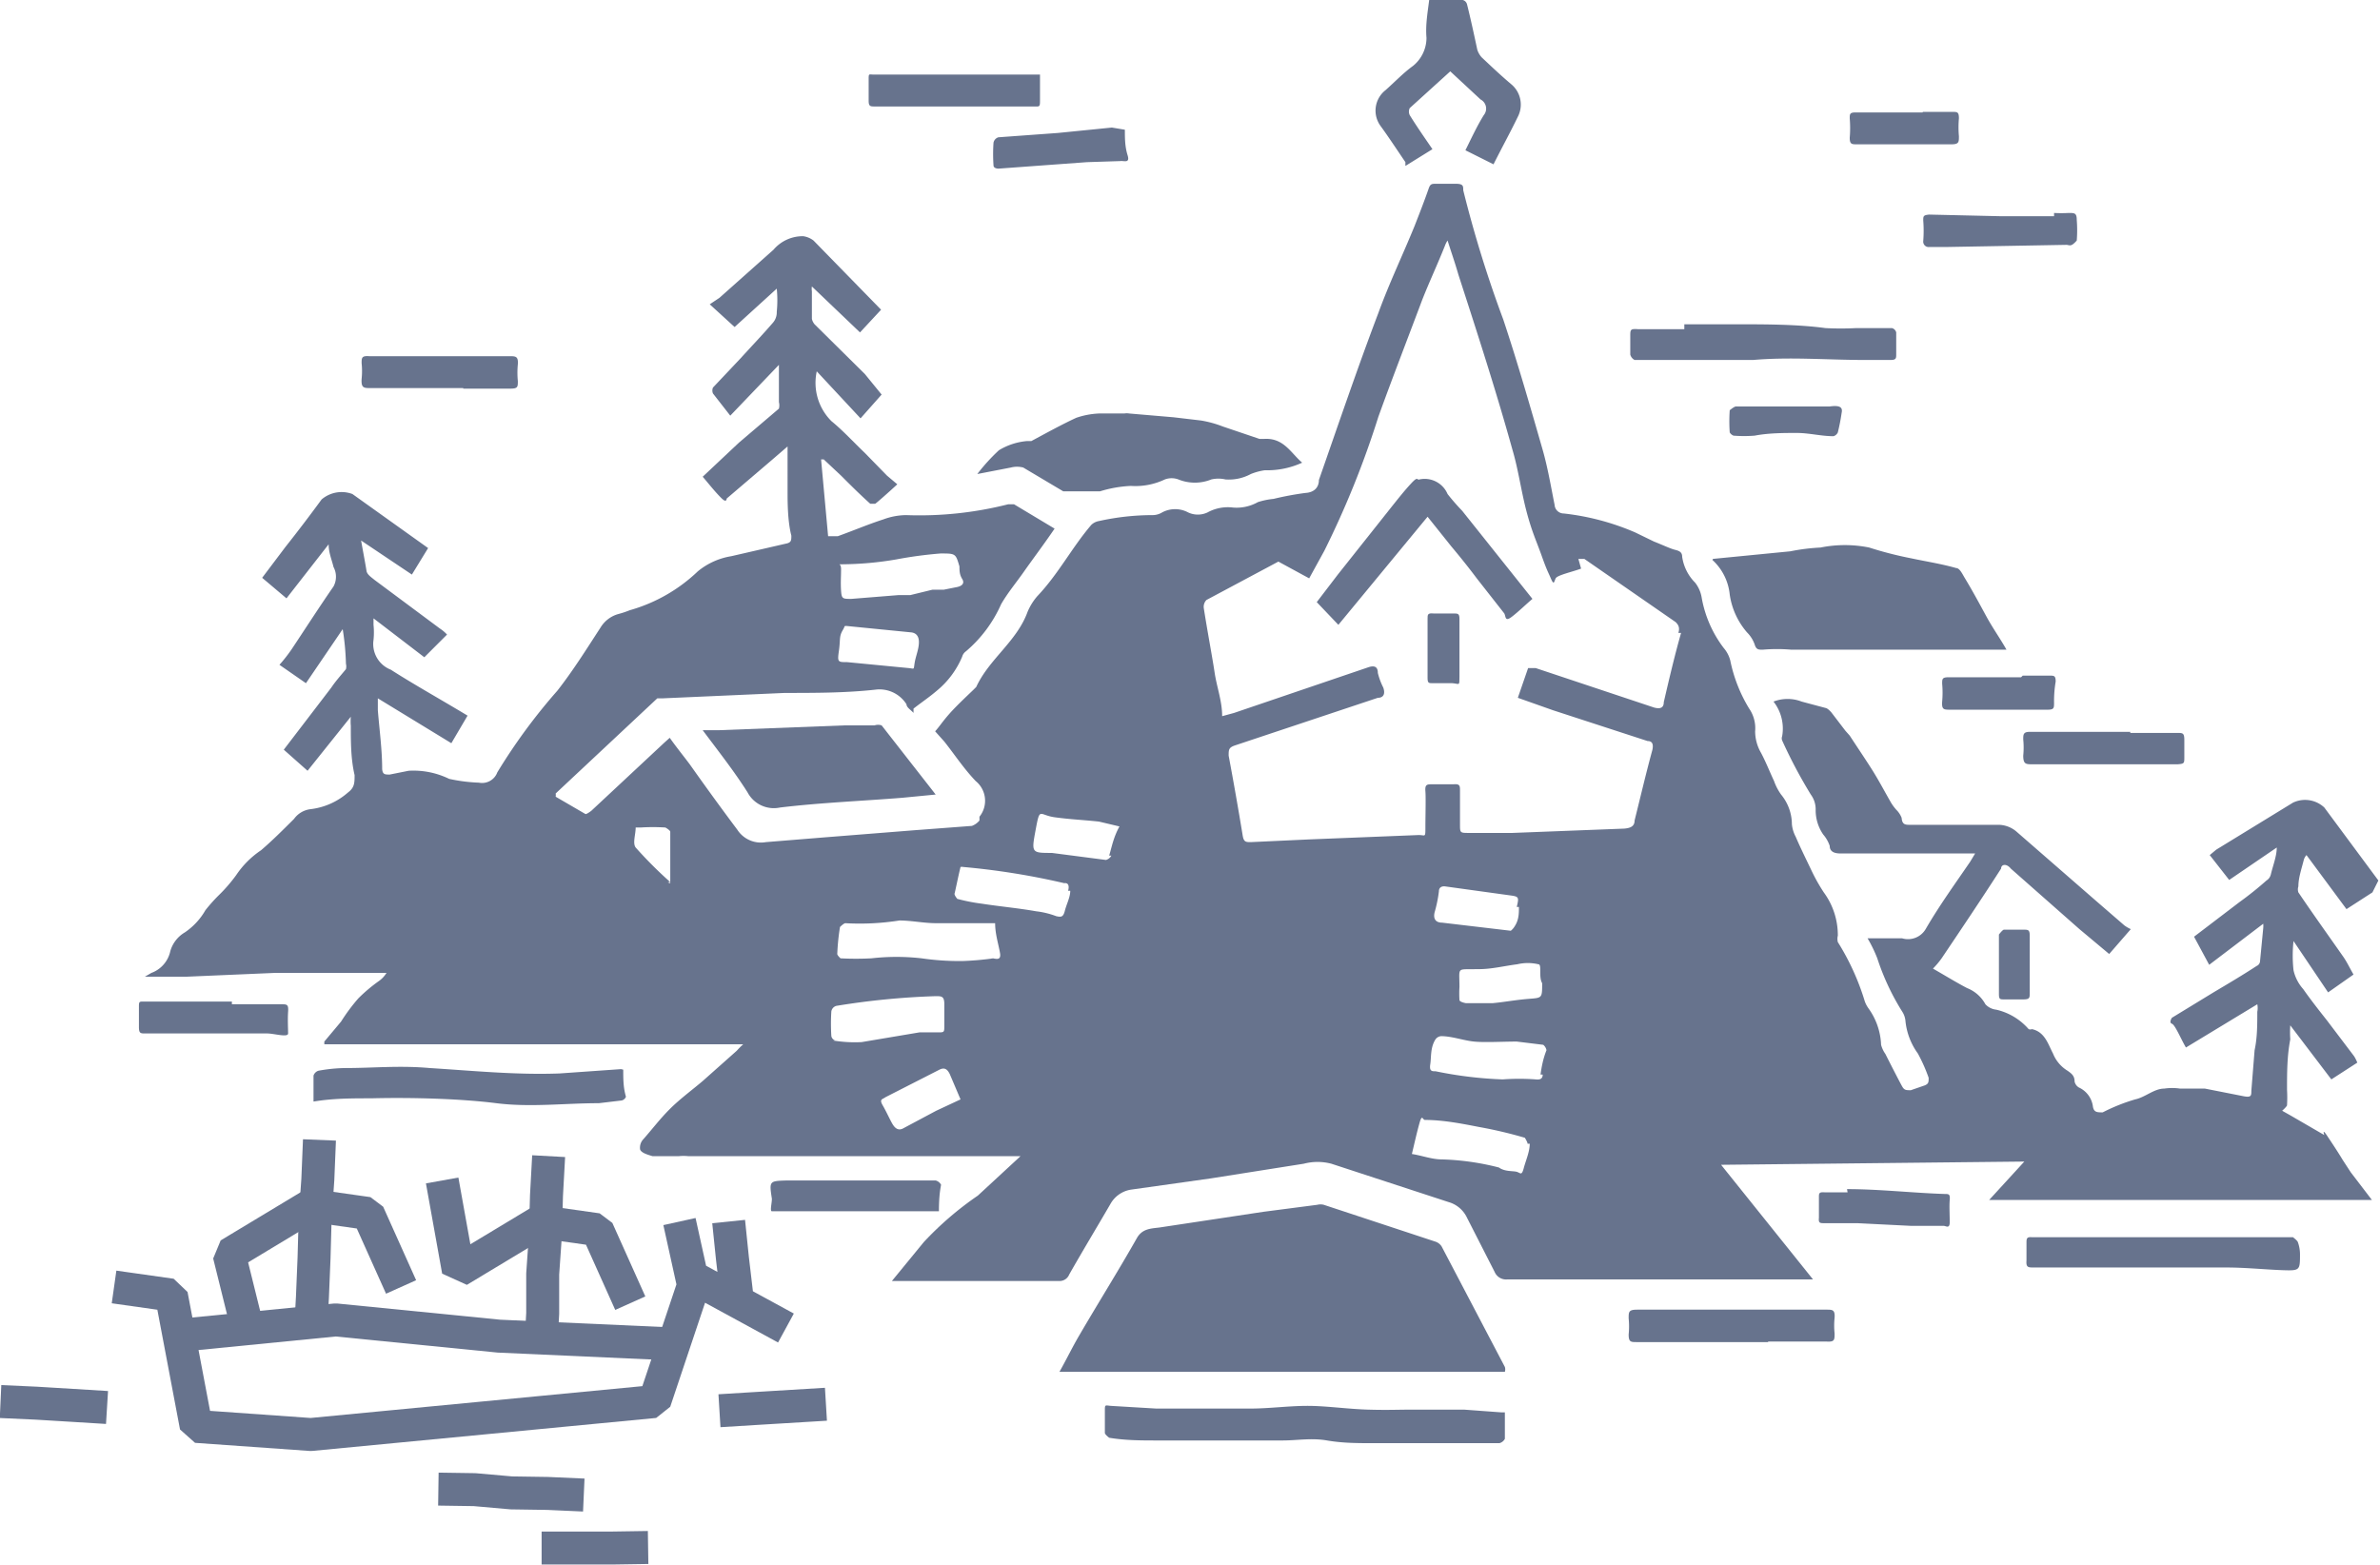
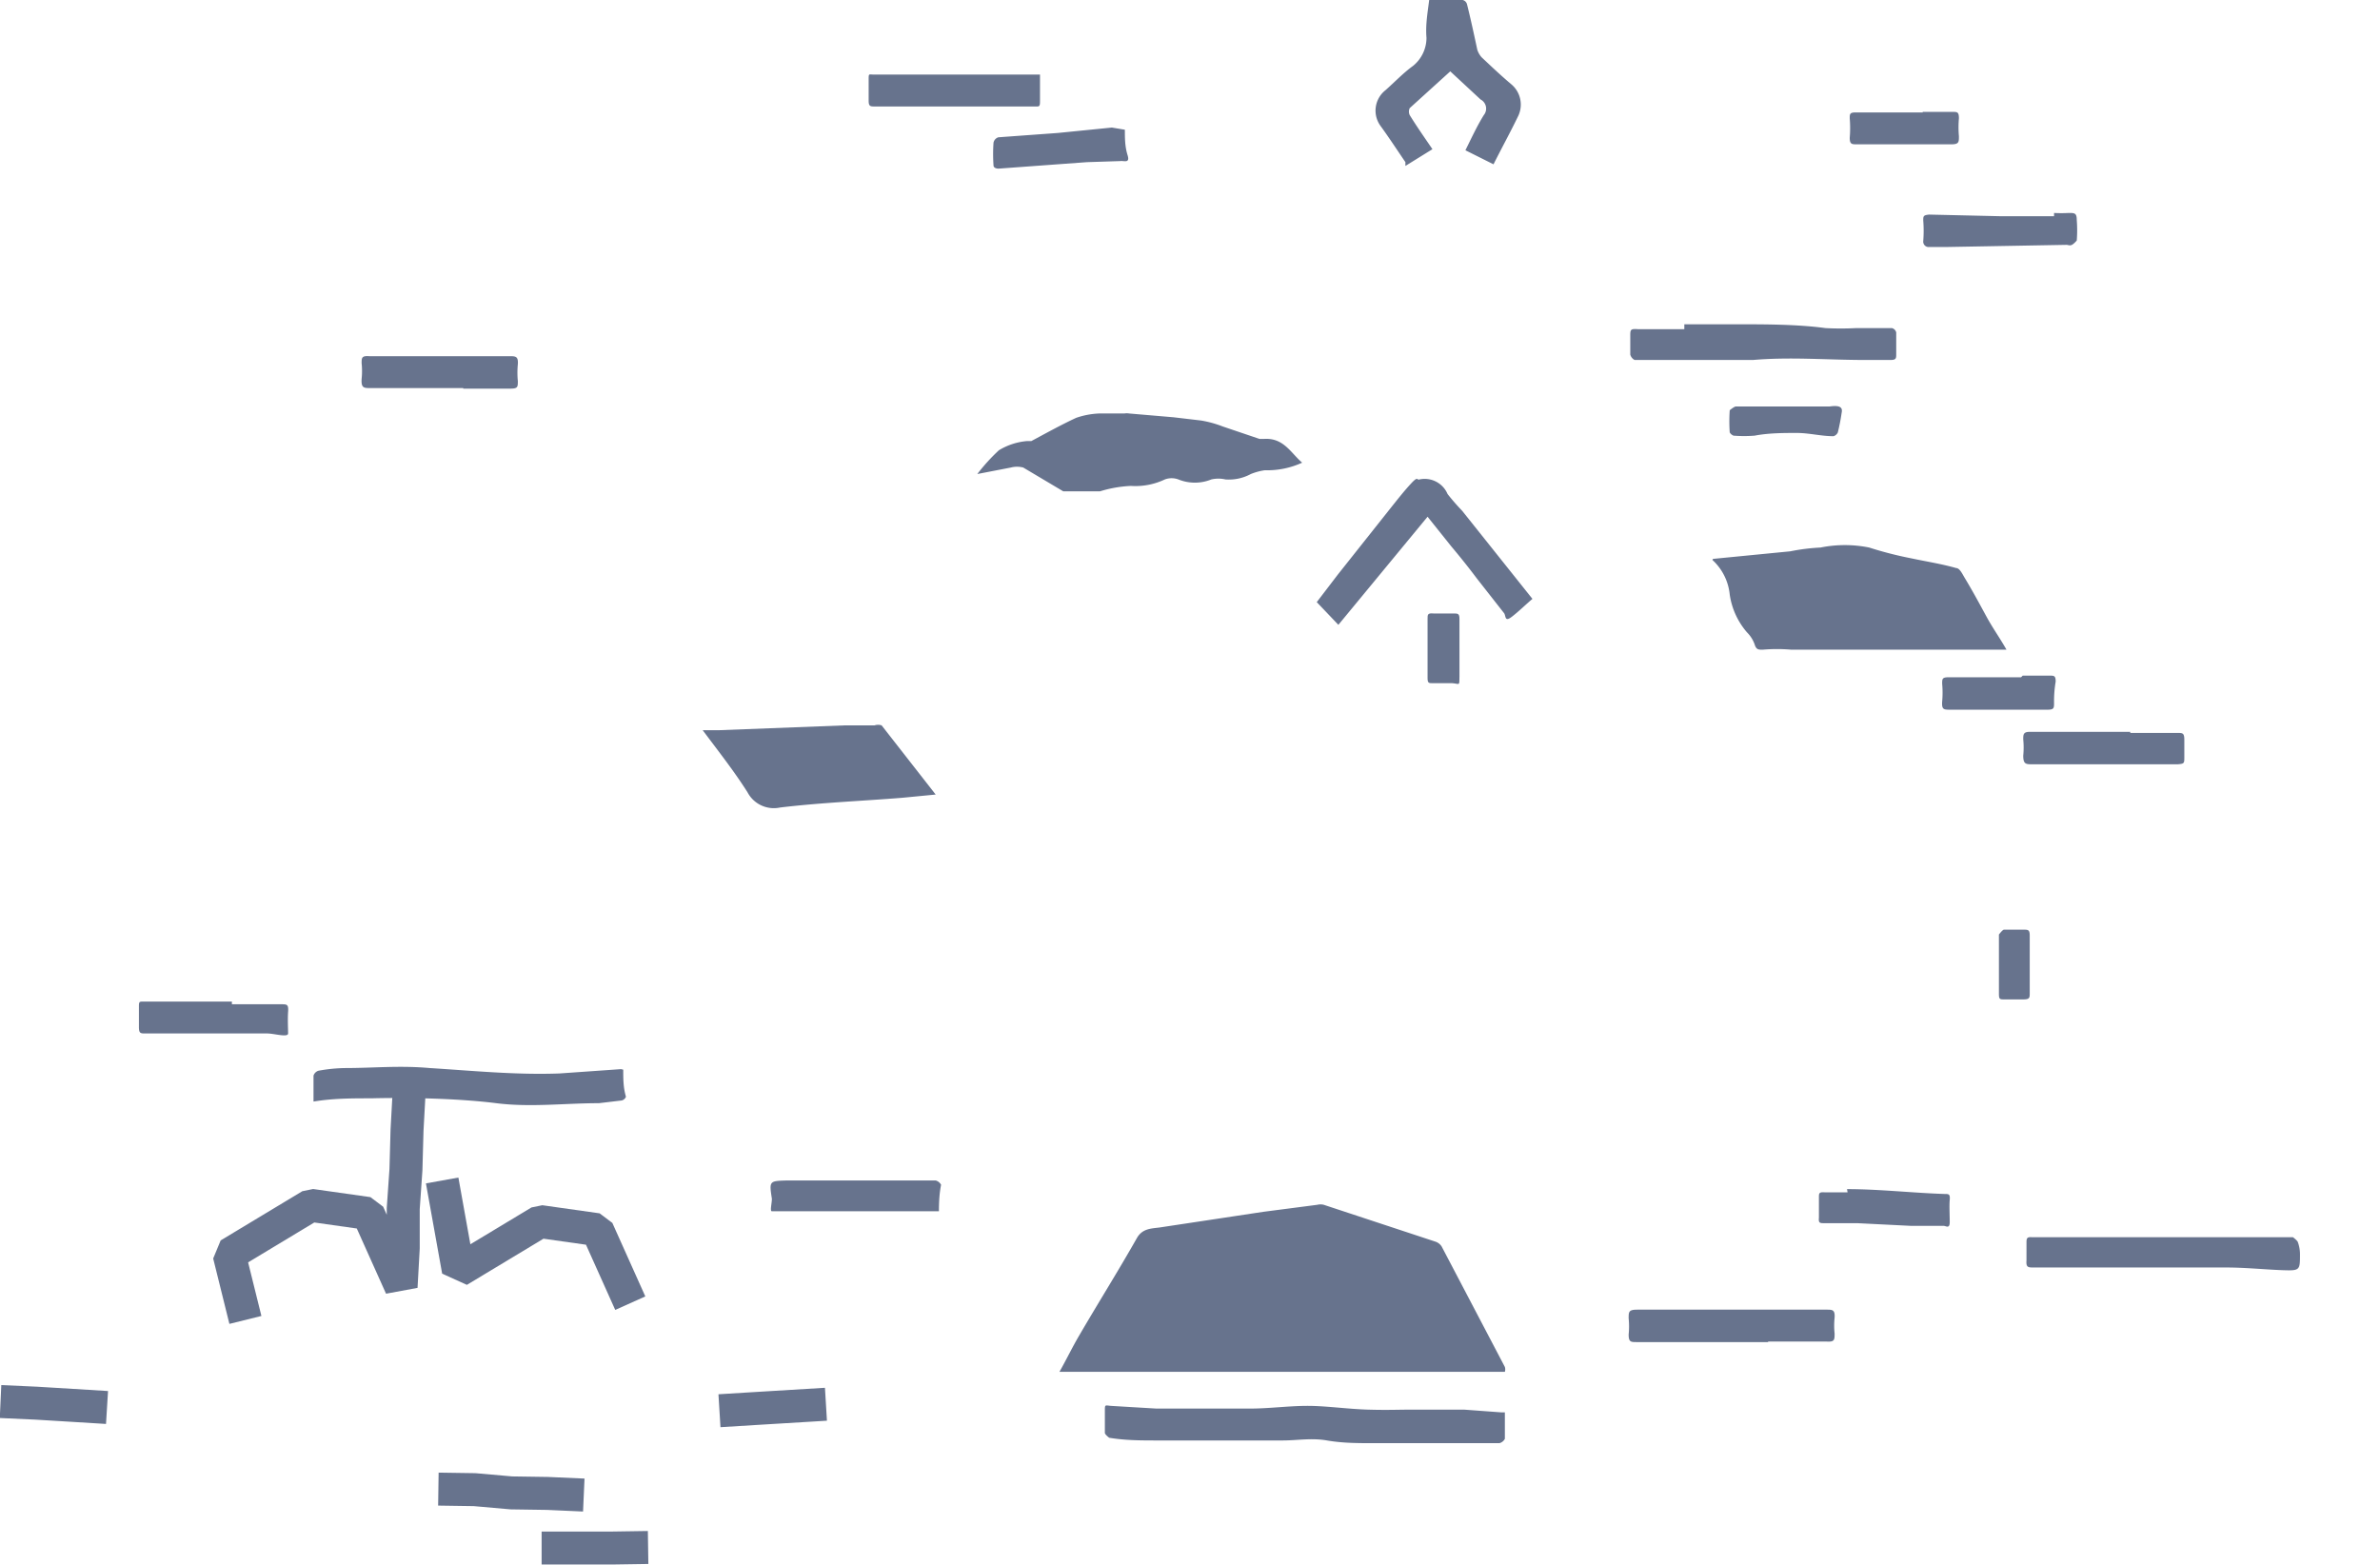
<svg xmlns="http://www.w3.org/2000/svg" viewBox="0 0 44.03 28.95">
  <defs>
    <style>.cls-1{fill:#67738d}.cls-2{fill:none;stroke:#67738d;stroke-linejoin:bevel;stroke-width:.61px}</style>
  </defs>
  <title>Asset 4</title>
  <g id="Layer_2" data-name="Layer 2">
    <g id="Layer_1-2" data-name="Layer 1">
-       <path class="cls-1" d="M43.34 21.46c-.09-.15-.19-.3-.29-.45S43 21 43 21l-.62-.36-.16-.09s.08-.07.09-.1a2.58 2.58 0 0 0 0-.29c0-.31 0-.62.06-.93a2 2 0 0 1 0-.26l.76 1 .48-.31a.67.67 0 0 0-.06-.12l-.5-.66c-.15-.19-.3-.38-.44-.58a.78.78 0 0 1-.18-.35 2.5 2.5 0 0 1 0-.54l.64.95.47-.33c-.07-.12-.12-.23-.19-.33-.28-.4-.56-.79-.83-1.19a.17.17 0 0 1 0-.11c0-.16.06-.33.1-.49a.21.21 0 0 1 .05-.09l.74 1 .48-.31.11-.22-1-1.35a.52.52 0 0 0-.58-.09l-1.42.87-.12.1.36.46.88-.6c0 .16-.07.33-.11.5a.18.18 0 0 1-.08.11 6.25 6.25 0 0 1-.5.4l-.84.64.28.52 1-.76a.45.45 0 0 1 0 .08l-.06.62a.1.1 0 0 1-.06.08c-.26.17-.53.33-.8.49l-.77.47s-.06.09 0 .11.17.29.26.44l1.32-.8a.35.35 0 0 1 0 .14c0 .24 0 .48-.05.71l-.06.75c0 .09 0 .13-.15.1l-.71-.14h-.46a1 1 0 0 0-.29 0c-.19 0-.35.16-.54.2a3.41 3.41 0 0 0-.6.24c-.1 0-.16 0-.18-.1a.45.45 0 0 0-.26-.36.17.17 0 0 1-.08-.11c0-.11-.06-.15-.13-.2a.66.66 0 0 1-.27-.32c-.09-.17-.15-.4-.39-.45a.08.08 0 0 1-.06 0 1.13 1.13 0 0 0-.6-.36.32.32 0 0 1-.2-.1.66.66 0 0 0-.34-.3c-.21-.11-.42-.24-.63-.36a1.6 1.6 0 0 0 .16-.19c.37-.55.74-1.1 1.1-1.66 0-.08.1-.1.18 0l1.27 1.12.55.46.4-.46a.63.63 0 0 1-.12-.07l-.52-.45-1.47-1.28a.52.52 0 0 0-.36-.13h-1.61c-.09 0-.15 0-.16-.13a.44.44 0 0 0-.1-.15.94.94 0 0 1-.09-.12c-.11-.19-.21-.38-.32-.56s-.3-.46-.45-.69l-.08-.09-.26-.34s-.06-.07-.1-.08l-.45-.12a.72.72 0 0 0-.52 0 .81.81 0 0 1 .16.64.11.11 0 0 0 0 .08 9.13 9.13 0 0 0 .53 1 .46.46 0 0 1 .09.27.79.79 0 0 0 .14.47.63.63 0 0 1 .12.21c0 .11.09.14.2.14h2.49l-.09.15c-.28.41-.57.81-.82 1.24a.38.38 0 0 1-.44.18h-.64a2.53 2.53 0 0 1 .18.37 4.43 4.43 0 0 0 .47 1 .38.38 0 0 1 .05.15 1.23 1.23 0 0 0 .23.61 3.07 3.07 0 0 1 .2.45c0 .08 0 .11-.07.14l-.26.09c-.09 0-.12 0-.16-.07s-.21-.4-.31-.6a.53.53 0 0 1-.08-.17 1.23 1.23 0 0 0-.23-.67.54.54 0 0 1-.07-.13 4.54 4.54 0 0 0-.5-1.1.24.24 0 0 1 0-.12 1.34 1.34 0 0 0-.26-.8 3.3 3.3 0 0 1-.23-.41c-.1-.21-.2-.41-.29-.62a.62.62 0 0 1-.07-.23.87.87 0 0 0-.2-.55 1 1 0 0 1-.13-.25c-.08-.17-.15-.35-.24-.52a.8.8 0 0 1-.11-.4.64.64 0 0 0-.11-.42 2.76 2.76 0 0 1-.35-.89.57.57 0 0 0-.12-.23 2.15 2.15 0 0 1-.41-.94.61.61 0 0 0-.12-.27.85.85 0 0 1-.24-.48c0-.09-.06-.11-.14-.13s-.25-.1-.38-.15l-.35-.17a4.6 4.6 0 0 0-1.32-.35.17.17 0 0 1-.17-.16c-.07-.35-.13-.71-.23-1.05-.23-.8-.46-1.6-.72-2.38a22 22 0 0 1-.74-2.39c0-.08 0-.12-.14-.12h-.36c-.08 0-.11 0-.14.09-.08.23-.17.46-.26.69-.22.54-.47 1.06-.67 1.61-.38 1-.74 2.06-1.1 3.09 0 .13-.08.23-.25.24a5.59 5.59 0 0 0-.59.11 1.36 1.36 0 0 0-.29.06.8.8 0 0 1-.46.1.78.78 0 0 0-.47.09.42.42 0 0 1-.36 0 .51.51 0 0 0-.48 0 .34.34 0 0 1-.17.05 4.6 4.6 0 0 0-1 .11.27.27 0 0 0-.14.07c-.36.42-.61.91-1 1.32a1.08 1.08 0 0 0-.18.29c-.2.55-.71.87-.95 1.39l-.05.05c-.05.05-.31.29-.45.45s-.17.22-.26.32l.17.19c.19.24.36.5.58.73a.47.47 0 0 1 .07.66v.07a.33.33 0 0 1-.14.1l-1.06.08-1.64.13-1.11.09a.52.52 0 0 1-.53-.23c-.3-.4-.59-.8-.88-1.21-.12-.16-.25-.32-.37-.49l-.1.09L10.94 15s-.09.07-.11.06l-.55-.32a.21.21 0 0 0 0-.06l1.88-1.76h.1l2.26-.1c.56 0 1.12 0 1.67-.06a.59.59 0 0 1 .58.27c0 .06.09.11.13.16v-.08c.14-.11.29-.21.43-.33a1.63 1.63 0 0 0 .47-.63.18.18 0 0 1 .07-.1 2.43 2.43 0 0 0 .65-.87c.12-.21.28-.4.42-.6s.38-.52.57-.8l-.75-.45h-.11a6.68 6.68 0 0 1-1.89.2 1.25 1.25 0 0 0-.42.08c-.28.09-.56.21-.84.31h-.18l-.13-1.42h.05l.32.3c.17.17.35.35.54.52h.09c.01 0 .26-.22.41-.36l-.19-.16-.41-.42c-.21-.2-.4-.41-.62-.59a1 1 0 0 1-.27-.92l.81.87.39-.44-.31-.38-.93-.92a.24.24 0 0 1-.05-.1v-.51a.29.29 0 0 1 0-.09l.89.85.39-.42-1.25-1.28a.41.41 0 0 0-.19-.08.71.71 0 0 0-.55.25l-1 .89-.18.12.46.42.78-.71a2.16 2.16 0 0 1 0 .43.29.29 0 0 1-.07.2c-.19.22-.4.44-.6.66l-.51.54a.14.14 0 0 0 0 .11l.32.41.9-.94V7.44a.24.24 0 0 1 0 .12l-.74.63-.67.63c.12.14.22.27.34.39s.09 0 .12 0l.82-.7.29-.25V9.1c0 .18 0 .54.07.81 0 .09 0 .13-.11.15l-1 .23a1.3 1.3 0 0 0-.62.28 3 3 0 0 1-1.26.72 1.72 1.72 0 0 1-.21.07.56.56 0 0 0-.33.25c-.26.4-.51.8-.8 1.17a10.64 10.64 0 0 0-1.11 1.51.3.3 0 0 1-.34.19 3.06 3.06 0 0 1-.55-.07 1.51 1.51 0 0 0-.75-.15l-.35.07c-.09 0-.13 0-.14-.1 0-.36-.05-.72-.08-1.09v-.22l1.36.83.3-.51c-.48-.29-1-.58-1.42-.85a.51.51 0 0 1-.32-.55 1.37 1.37 0 0 0 0-.28v-.12l.94.72.42-.42a.69.69 0 0 0-.13-.11l-1.21-.9c-.06-.05-.14-.1-.15-.17s-.06-.34-.1-.56l.94.63.3-.49-1.4-1a.57.57 0 0 0-.57.1c-.22.3-.44.59-.67.88l-.43.57.45.38.78-1c0 .16.06.29.09.42a.38.38 0 0 1 0 .36c-.27.39-.52.78-.78 1.17a3 3 0 0 1-.22.28l.49.34.68-1a4.76 4.76 0 0 1 .06.64.21.21 0 0 1 0 .1c-.09.11-.19.22-.27.34l-.88 1.15.44.39.8-1a1 1 0 0 0 0 .17c0 .3 0 .61.07.91 0 .14 0 .23-.12.32a1.28 1.28 0 0 1-.69.31.44.44 0 0 0-.31.18c-.2.2-.4.4-.61.58a1.68 1.68 0 0 0-.46.46 2.9 2.9 0 0 1-.33.38 3.08 3.08 0 0 0-.24.27 1.24 1.24 0 0 1-.38.41.59.59 0 0 0-.27.35.55.55 0 0 1-.35.4l-.12.07h.77L5.08 18H7.15a.51.51 0 0 1-.14.15 2.92 2.92 0 0 0-.38.32 3.43 3.43 0 0 0-.32.43l-.31.37v.05H13.75a1.33 1.33 0 0 0-.12.12L13 20c-.2.17-.42.33-.61.52s-.33.38-.5.57a.23.23 0 0 0-.05.16c0 .08.17.12.23.14h.49a.85.85 0 0 1 .17 0h6.15l-.79.73a6 6 0 0 0-1 .86l-.59.72h3.1a.19.19 0 0 0 .18-.12c.25-.44.51-.87.76-1.3a.53.53 0 0 1 .38-.27l1.49-.21 1.71-.27a1 1 0 0 1 .51 0l2.17.71a.54.54 0 0 1 .34.29l.51 1a.23.23 0 0 0 .24.14h5.65l-1.7-2.12 5.61-.06-.65.71h7.08l-.39-.51zM17 11.88c0 .13-.06.26-.08.39s0 .1-.11.09l-1.14-.11c-.17 0-.18 0-.15-.21s0-.26.07-.38 0-.06.06-.08l1.21.12c.08.01.14.06.14.18zm-1.42-1.44a6.14 6.14 0 0 0 1-.09 7.68 7.68 0 0 1 .82-.11c.28 0 .28 0 .35.24 0 .07 0 .15.05.23s0 .13-.09.15l-.25.05h-.21l-.41.1h-.22l-.87.07c-.16 0-.18 0-.19-.15s0-.26 0-.4-.1-.08-.02-.09zm-3.18 5.88a7.73 7.73 0 0 1-.64-.64c-.06-.08 0-.24 0-.37h.09a3.53 3.53 0 0 1 .46 0s.09.05.09.08v.95s-.05-.01-.04-.02zm3.05 2.93a.11.11 0 0 1-.07-.08 3.54 3.54 0 0 1 0-.46.13.13 0 0 1 .09-.1 14 14 0 0 1 1.84-.18c.11 0 .16 0 .16.15v.39c0 .13 0 .13-.12.13h-.34l-1.07.18a2.46 2.46 0 0 1-.53-.03zm1.87 1.3l-.6.32c-.1.06-.16 0-.2-.06s-.12-.24-.19-.36 0-.11.05-.15l1-.51c.1-.05.15 0 .19.08l.2.47zm1.06-2.82a5.48 5.48 0 0 1-.57.05 4.85 4.85 0 0 1-.76-.05 4.12 4.12 0 0 0-.93 0 5.43 5.43 0 0 1-.57 0s-.07-.06-.06-.09a4.07 4.07 0 0 1 .05-.49s.07-.07.1-.07a4.7 4.7 0 0 0 1-.05c.22 0 .45.05.68.05h1.09c0 .2.06.38.09.55s-.11.09-.16.1zm1.42-1.25c0 .12-.07.25-.1.37s-.07.12-.16.1a1.54 1.54 0 0 0-.37-.09c-.34-.06-.68-.09-1-.14a3.4 3.4 0 0 1-.46-.09s-.06-.07-.05-.1.07-.33.11-.49a.11.11 0 0 1 .05 0 13.52 13.52 0 0 1 1.87.3c.06-.01.1.03.07.14zm.76-.65a.16.16 0 0 1-.1.08l-1-.13c-.38 0-.38 0-.3-.43s.06-.27.35-.23.54.05.82.08l.38.09c-.11.2-.14.37-.19.54zm7.74 5.33c0 .15-.07.3-.11.45s-.06.09-.13.07-.22 0-.33-.08a4.75 4.75 0 0 0-1.06-.15c-.18 0-.36-.07-.55-.1.05-.21.09-.39.14-.57s.06-.06.1-.06c.34 0 .69.07 1 .13a8.08 8.08 0 0 1 .85.2s.05.08.05.11zm.24-1.28c0 .08-.05.1-.13.09a4.17 4.17 0 0 0-.61 0 7.37 7.37 0 0 1-1.24-.15c-.07 0-.12 0-.1-.13s0-.3.09-.45a.14.14 0 0 1 .11-.07c.2 0 .41.08.61.1s.53 0 .79 0l.49.06a.17.17 0 0 1 .06.1c-.06.15-.09.3-.11.45zm-1.18-1.95c.24 0 .47-.06.71-.09a.85.85 0 0 1 .39 0c.07 0 0 .23.07.35 0 .28 0 .27-.25.29s-.45.06-.67.08h-.49s-.12-.02-.12-.06a1.92 1.92 0 0 1 0-.24c0-.38-.06-.32.32-.33zm.74-1.15c0 .12 0 .24-.08.36a.3.3 0 0 1-.07.08l-1.27-.15c-.11 0-.17-.06-.14-.19a2.45 2.45 0 0 0 .08-.39c0-.07.05-.1.12-.09l1.23.17c.13.02.13.04.09.21zm3-5.07c-.12.42-.22.85-.32 1.28 0 .11-.07.13-.18.1l-2.19-.73h-.14l-.19.55.65.23 1.75.57c.09 0 .11.06.09.16-.12.44-.22.87-.33 1.31 0 .11-.08.14-.19.15l-2.07.08h-.8c-.17 0-.17 0-.17-.16v-.62c0-.09 0-.13-.12-.12h-.39c-.1 0-.14 0-.13.13s0 .44 0 .66 0 .14-.15.15l-2 .08-1.08.05c-.09 0-.13 0-.15-.12-.08-.49-.17-1-.26-1.48 0-.11 0-.15.12-.19l2.64-.88c.11 0 .14-.08.1-.19a1.25 1.25 0 0 1-.1-.27c0-.13-.08-.14-.19-.1l-2.47.84-.22.06c0-.28-.1-.54-.14-.81s-.14-.8-.2-1.19a.18.18 0 0 1 .05-.15l1.33-.71.57.31.28-.51a17 17 0 0 0 1-2.48c.26-.72.54-1.44.81-2.16.13-.33.28-.65.42-1a.45.45 0 0 1 .05-.1c.07.22.14.42.2.63.35 1.08.7 2.16 1 3.24.11.37.16.76.26 1.14s.18.54.28.82.11.28.17.42.06.06.09 0 .31-.12.47-.18l-.05-.18h.11L31 11.51c.05.05.08.1.05.2z" />
      <path class="cls-1" d="M27.84 25.38H19.6c.13-.23.24-.46.37-.68.35-.6.72-1.19 1.06-1.79.1-.18.26-.18.42-.2l1.92-.29 1-.13a.25.25 0 0 1 .12 0l2.06.68a.22.22 0 0 1 .12.09l1.17 2.23a.15.15 0 0 1 0 .09zM31.69 10.34l1.43-.14a3.73 3.73 0 0 1 .56-.07 2.27 2.27 0 0 1 .9 0 6.86 6.86 0 0 0 .78.2c.28.06.55.1.83.18.06 0 .11.1.15.17.14.23.27.47.4.71s.25.4.38.63h-3.98a3.08 3.08 0 0 0-.53 0c-.08 0-.12 0-.15-.1a.59.59 0 0 0-.14-.22A1.37 1.37 0 0 1 32 11a1 1 0 0 0-.32-.64zM24.09 8.56a1.55 1.55 0 0 1-.69.14 1.11 1.11 0 0 0-.26.07.85.85 0 0 1-.47.1.58.58 0 0 0-.26 0 .81.81 0 0 1-.61 0 .36.36 0 0 0-.25 0 1.27 1.27 0 0 1-.63.12 2.28 2.28 0 0 0-.57.1h-.68l-.74-.44a.45.45 0 0 0-.23 0l-.62.12a3.5 3.5 0 0 1 .4-.44 1.2 1.2 0 0 1 .52-.17h.08c.28-.15.55-.3.83-.43a1.49 1.49 0 0 1 .42-.08h.47a.27.27 0 0 1 .09 0l.82.07.51.06a2 2 0 0 1 .4.11l.68.23h.09c.36-.02.49.26.7.44zM13 13.51h.29l2.34-.09h.55a.21.21 0 0 1 .13 0l1 1.28-.62.06c-.75.06-1.51.09-2.26.18a.55.55 0 0 1-.6-.28c-.24-.38-.53-.75-.83-1.15zM27.84 26.13v.49a.16.16 0 0 1-.1.08H25.4c-.28 0-.56 0-.85-.05s-.55 0-.82 0h-2.32c-.3 0-.59 0-.89-.05 0 0-.08-.06-.08-.09v-.4c0-.13 0-.11.11-.1l.84.05h1.74c.35 0 .71-.05 1.06-.05s.75.06 1.13.07.51 0 .77 0h1l.68.05zM26.44 0h.62a.11.11 0 0 1 .08.08c.07.28.13.56.19.84a.39.39 0 0 0 .08.14c.18.17.36.34.55.5a.49.49 0 0 1 .12.6c-.14.29-.3.58-.45.88l-.52-.26c.11-.22.21-.44.34-.65a.19.19 0 0 0-.06-.29l-.56-.52-.75.68a.15.15 0 0 0 0 .13c.13.21.27.41.42.63l-.5.31V3c-.15-.22-.3-.45-.46-.67a.48.48 0 0 1 .09-.66c.17-.15.33-.32.51-.45a.67.67 0 0 0 .25-.52c-.02-.24.02-.46.05-.7zM11.53 19.79c0 .17 0 .33.05.5a.11.11 0 0 1-.08.07l-.42.05c-.63 0-1.27.08-1.9 0s-1.54-.11-2.31-.09c-.36 0-.71 0-1.07.06v-.48a.14.14 0 0 1 .09-.09 2.92 2.92 0 0 1 .5-.05c.52 0 1-.05 1.56 0 .8.05 1.6.13 2.4.1l1.14-.08zM17.37 22.41H14.28c-.04 0 0-.15 0-.23-.05-.33-.05-.33.27-.34h2.76a.16.16 0 0 1 .1.08c-.03.15-.04.31-.04.49zM42.55 23.2c0 .3 0 .31-.31.3s-.7-.05-1.05-.05h-3.56c-.11 0-.15 0-.14-.13V23c0-.08 0-.12.1-.11h4.83s.08.06.09.09a.67.67 0 0 1 .04.22zM31.16 6h1.1c.37 0 1 0 1.51.07a5.43 5.43 0 0 0 .57 0H35a.11.11 0 0 1 .08.08v.4c0 .08 0 .11-.11.11h-.46c-.7 0-1.39-.06-2.08 0h-2.19a.16.16 0 0 1-.08-.1v-.34c0-.12 0-.14.14-.13h.86zM32.71 24.83h-2.43c-.11 0-.15 0-.15-.14a1.5 1.5 0 0 0 0-.3c0-.12 0-.16.16-.16h3.5c.11 0 .16 0 .15.15a1.4 1.4 0 0 0 0 .29c0 .12 0 .16-.15.15h-1.08zM19.24 1.38v.46c0 .15 0 .13-.14.13h-2.91c-.09 0-.12 0-.12-.11v-.38c0-.13 0-.1.1-.1h3.06zM39.41 13.56h.87c.1 0 .13 0 .13.13v.32c0 .11 0 .12-.12.13H37.6c-.12 0-.17 0-.17-.16a1.51 1.51 0 0 0 0-.3c0-.09 0-.14.12-.14h1.86zM8.57 7.18H6.86c-.13 0-.18 0-.17-.17a1.4 1.4 0 0 0 0-.29c0-.1 0-.14.14-.13h2.59c.12 0 .17 0 .16.15a1.6 1.6 0 0 0 0 .31c0 .11 0 .14-.14.14h-.87zM38 3.94a2.43 2.43 0 0 0 .27 0c.11 0 .15 0 .15.13a2.41 2.41 0 0 1 0 .38s-.05.06-.09.08-.07 0-.1 0L36 4.57h-.31a.1.1 0 0 1-.11-.11 2.41 2.41 0 0 0 0-.38c0-.08 0-.1.11-.11L37 4h1zM4.29 18.58h.91c.11 0 .14 0 .13.14s0 .32 0 .4-.26 0-.39 0H2.69c-.09 0-.12 0-.12-.12v-.36c0-.12 0-.11.12-.11h1.6zM20.81 2.4c0 .15 0 .31.05.47s-.07.1-.13.11l-.62.02-1.64.12s-.09 0-.09-.06a3 3 0 0 1 0-.42.13.13 0 0 1 .09-.1l1.1-.08 1-.1zM34.17 22c.6 0 1.2.07 1.81.09.07 0 .1 0 .09.11s0 .28 0 .41-.07.07-.11.07h-.6l-1-.05h-.61c-.08 0-.11 0-.1-.1v-.38c0-.07 0-.1.11-.09h.42zM37.42 12.5h.5c.08 0 .11 0 .11.11A2.16 2.16 0 0 0 38 13c0 .1 0 .13-.12.13h-1.8c-.12 0-.16 0-.15-.15a1.82 1.82 0 0 0 0-.33c0-.09 0-.12.12-.12h1.34zM35.57 2.07h.55c.09 0 .12 0 .12.12a1.82 1.82 0 0 0 0 .33c0 .11 0 .15-.14.15h-1.75c-.09 0-.13 0-.13-.12a2.16 2.16 0 0 0 0-.36c0-.08 0-.11.11-.11h1.24zM34.07 7.64A3.7 3.7 0 0 1 34 8a.13.13 0 0 1-.08.07c-.23 0-.45-.06-.68-.06s-.52 0-.78.05a2.54 2.54 0 0 1-.39 0A.14.14 0 0 1 32 8a2.93 2.93 0 0 1 0-.41s.07-.06.11-.07h1.74c.21-.03.24.03.22.12zM37.55 17.83v.54c0 .09 0 .12-.12.12h-.35c-.08 0-.1 0-.1-.1v-1.1s.06-.08.09-.09h.36c.09 0 .12 0 .12.11zM28.35 11.08c-.13.11-.25.23-.38.33s-.11 0-.14-.06l-.51-.65c-.15-.2-.31-.4-.47-.59l-.44-.55-1.65 2-.4-.42.39-.51 1-1.26c.12-.15.23-.29.36-.43s.1-.05.15-.07a.46.46 0 0 1 .52.27 4 4 0 0 0 .27.31z" />
      <path class="cls-1" d="M27 12v.52c0 .18 0 .13-.13.12h-.36c-.08 0-.1 0-.1-.1v-1.09c0-.08 0-.11.11-.1h.37c.08 0 .11 0 .11.1z" />
-       <path class="cls-2" d="M5.74 24.72l.04-.72.03-.73.02-.73.05-.72.03-.73" />
-       <path class="cls-2" d="M4.54 24.42l-.3-1.21 1.51-.91 1.06.15.61 1.36M10 25.02l.04-.72v-.73l.05-.72.02-.73.04-.73" />
+       <path class="cls-2" d="M4.54 24.42l-.3-1.21 1.51-.91 1.06.15.61 1.36l.04-.72v-.73l.05-.72.02-.73.04-.73" />
      <path class="cls-2" d="M8.18 21.84l.3 1.67 1.51-.91 1.06.15.61 1.36M15.28 25.98l-.66.04-.66.04-.65.04M1.98 26.04L1.33 26l-.66-.04-.66-.03M11.99 28.63l-.66.01h-1.31M10.8 27.66l-.67-.03-.67-.01-.68-.06-.67-.01" />
-       <path class="cls-2" d="M2.11 23.81l1.06.15.46 2.43 2.12.15 6.36-.61.76-2.27 1.67.91M12.57 22.6l.15.68.15.68M13.48 22.6l.07.68.08.68" />
-       <path class="cls-2" d="M3.17 24.72l3.04-.3 3.02.3 3.34.15" />
    </g>
  </g>
</svg>